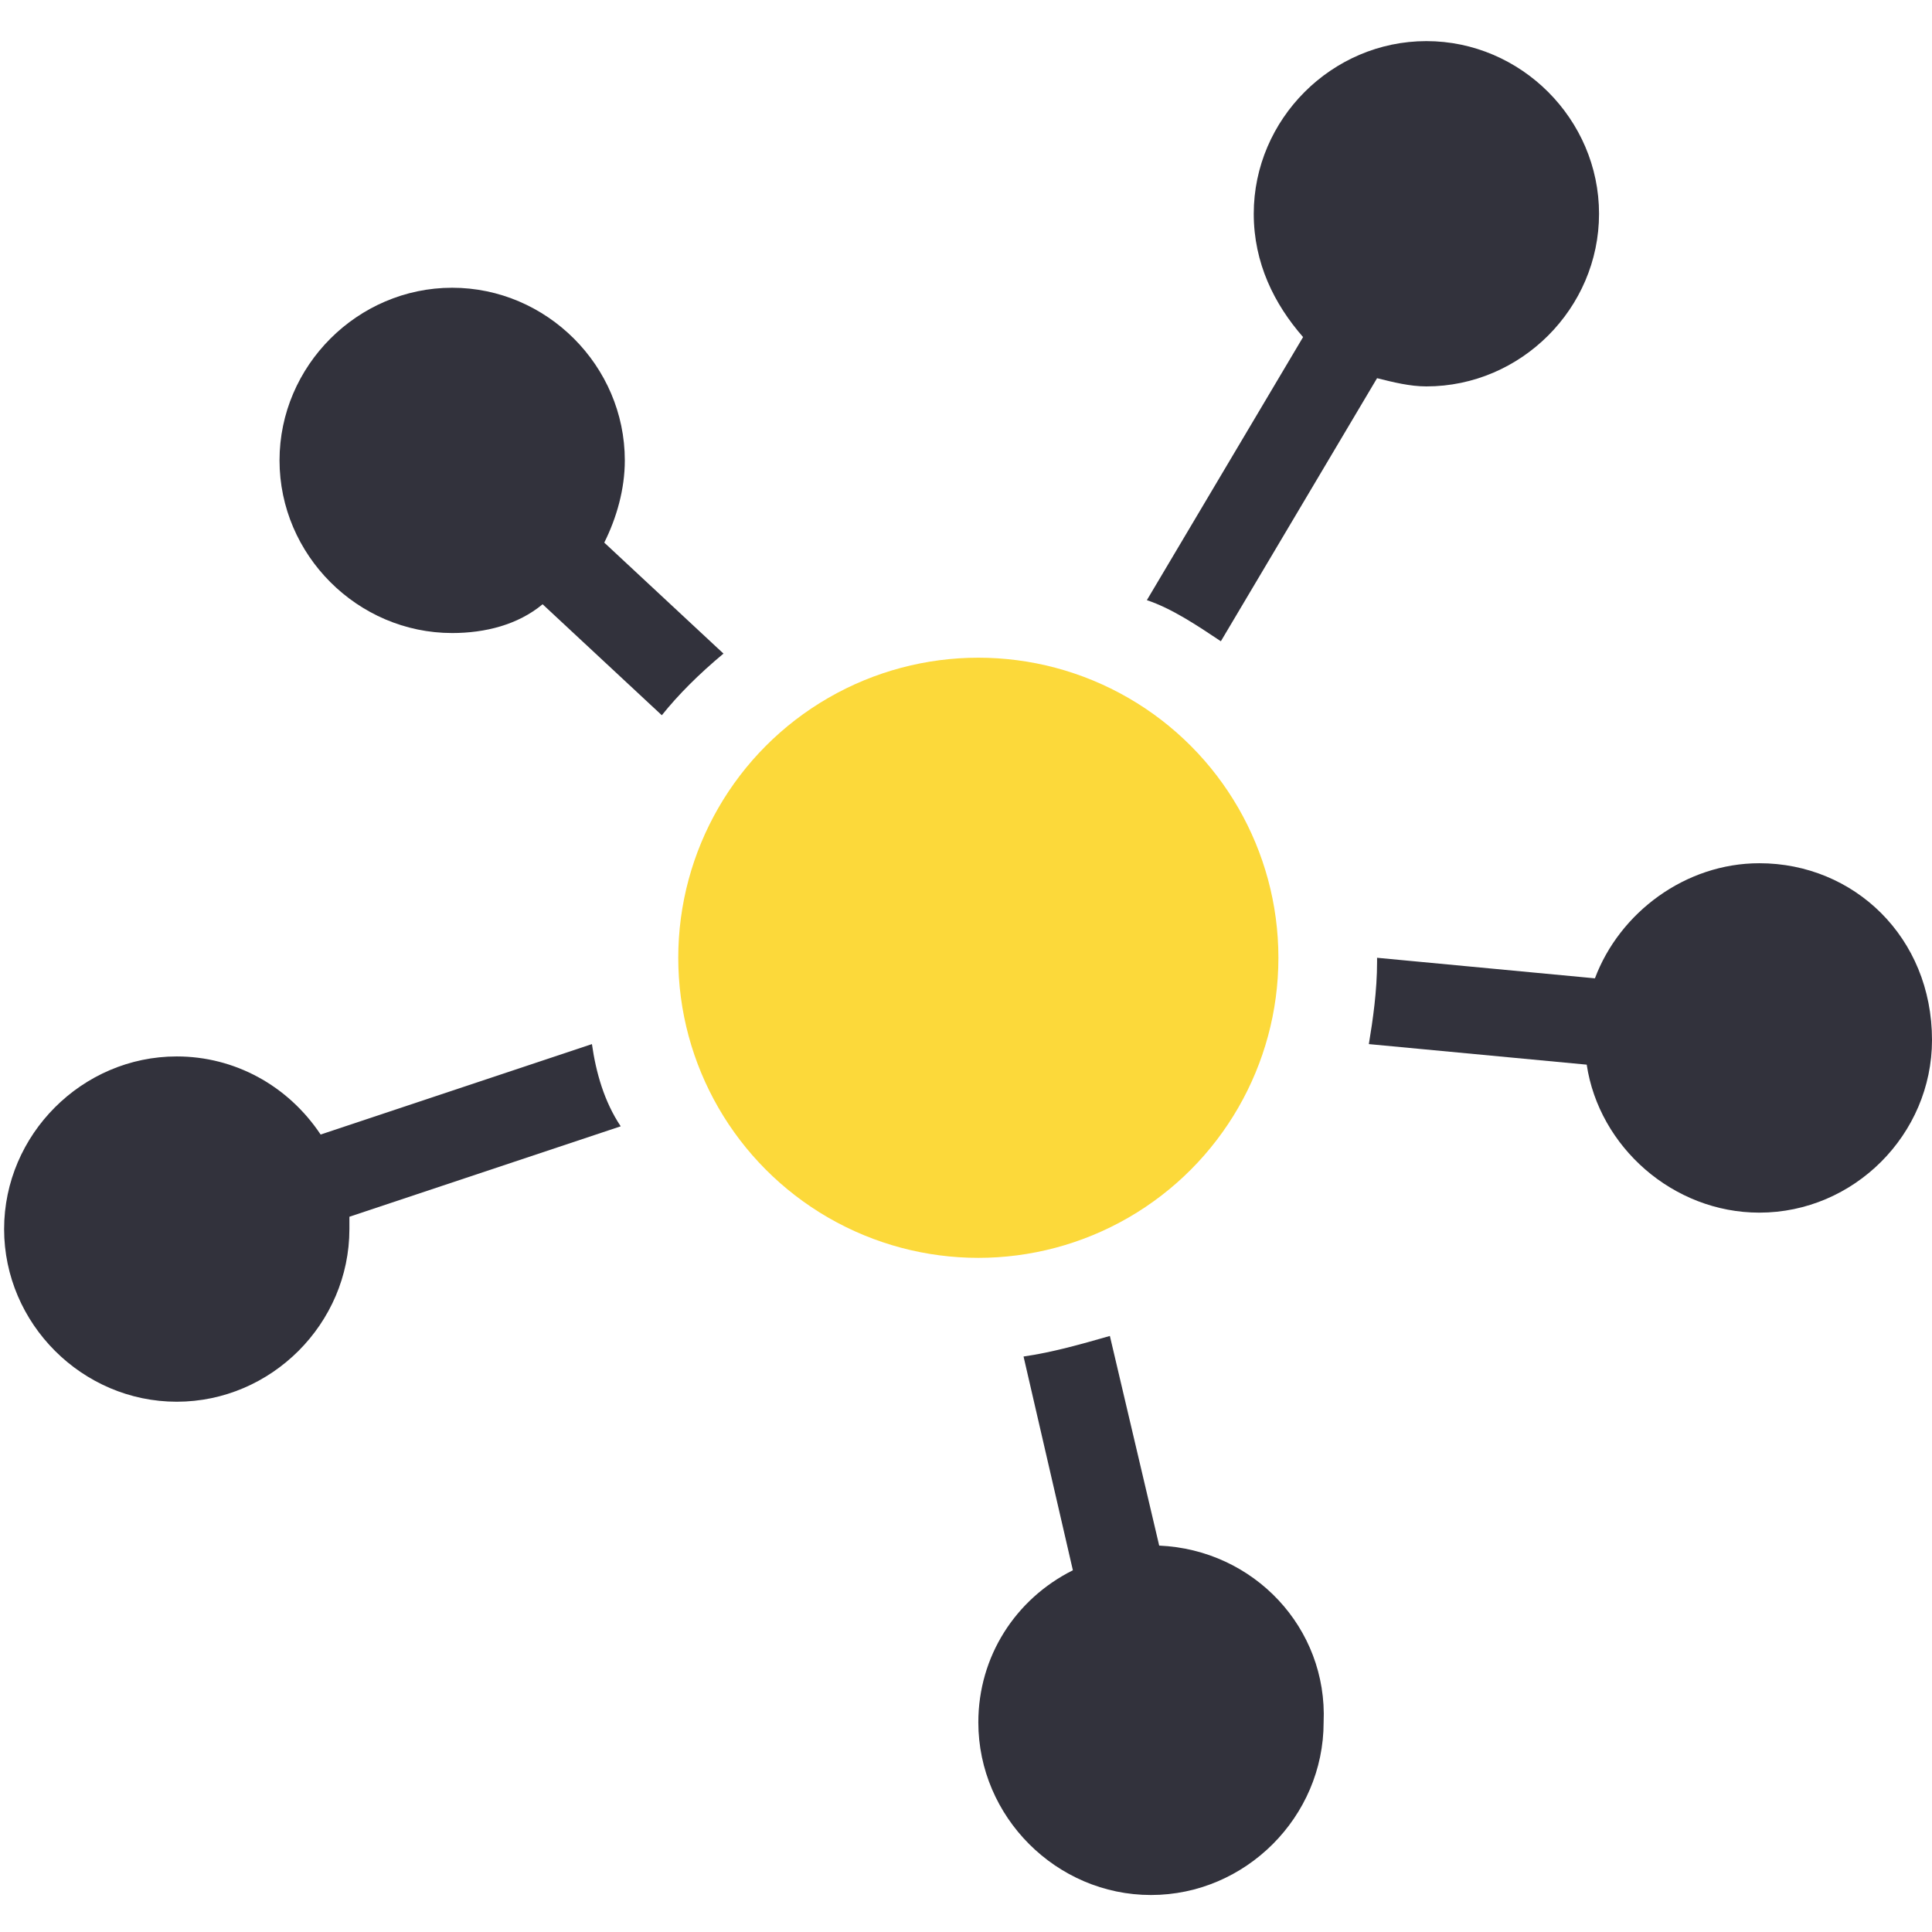
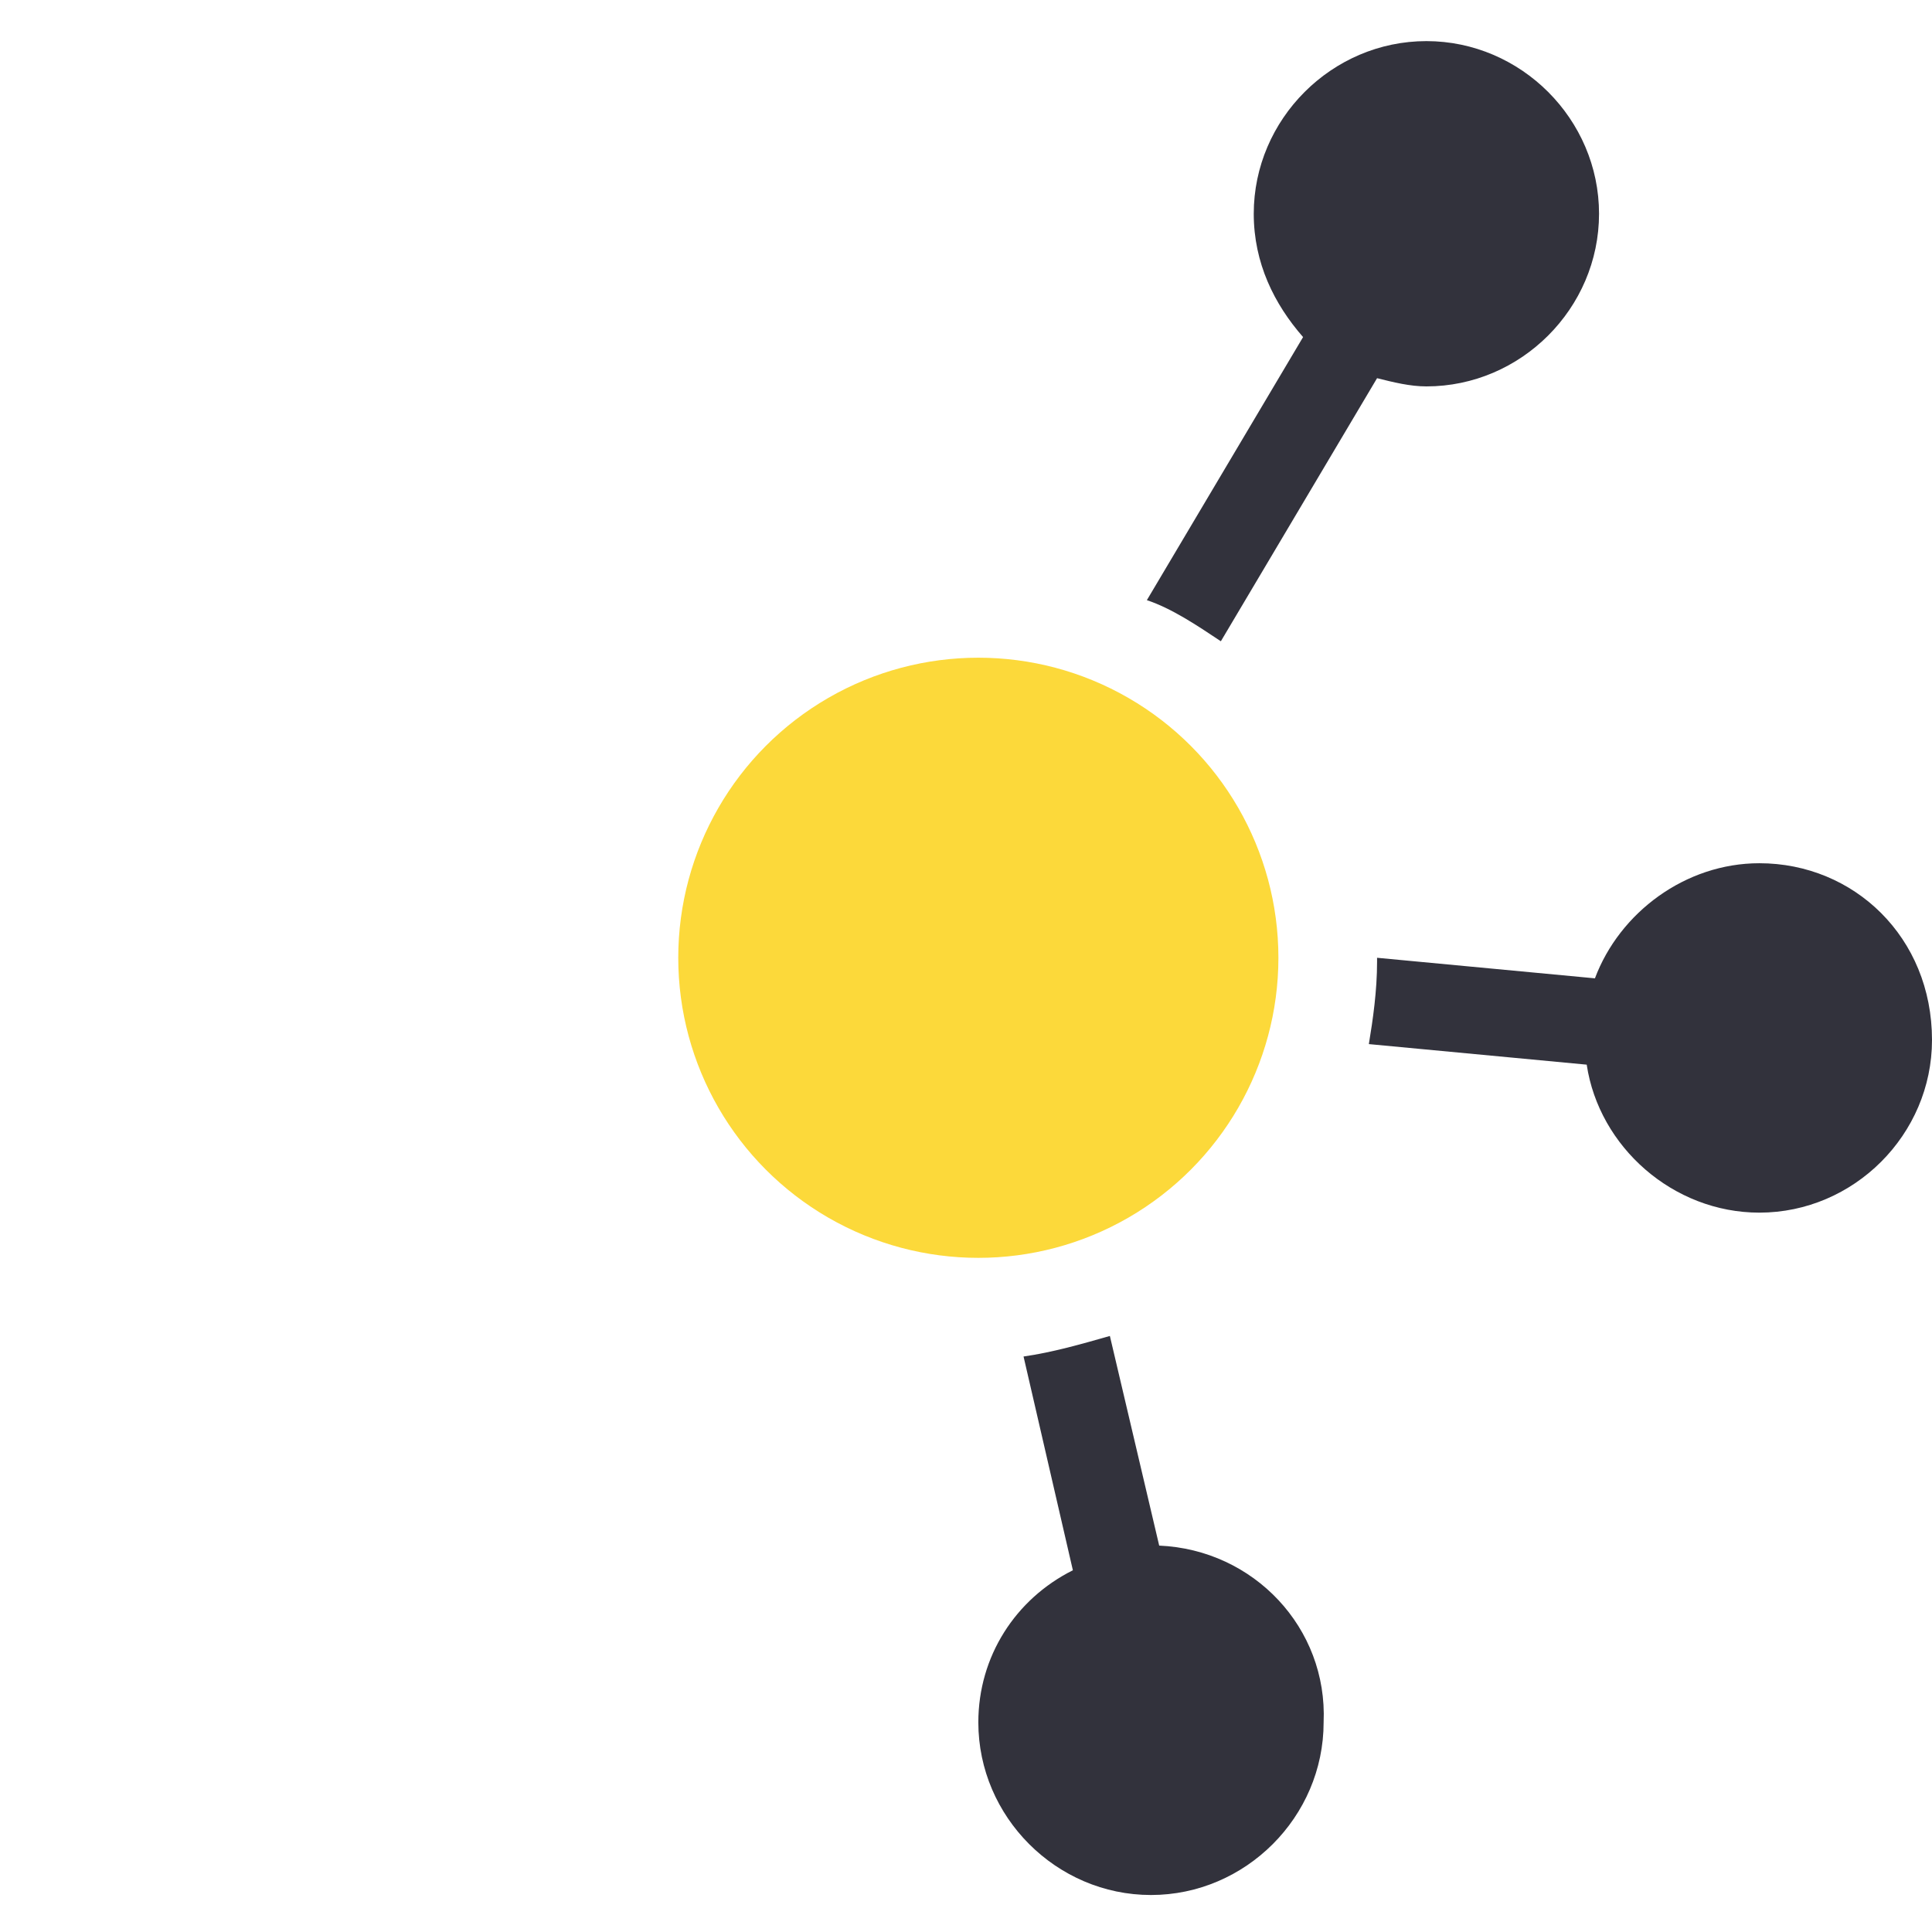
<svg xmlns="http://www.w3.org/2000/svg" version="1.1" id="Capa_1" x="0px" y="0px" viewBox="0 0 47 47" style="enable-background:new 0 0 47 47;" xml:space="preserve">
  <style type="text/css">
	.st0{fill:#32323C;}
	.st1{fill:#FCD93A;}
</style>
  <g>
    <g id="Layer_1_110_">
      <g>
-         <path class="st0" d="M17.6,15.9l-2.9-2.7c0.3-0.6,0.5-1.3,0.5-2C15.2,8.9,13.3,7,11,7s-4.2,1.9-4.2,4.2s1.9,4.2,4.2,4.2     c0.8,0,1.6-0.2,2.2-0.7l2.9,2.7C16.5,16.9,17,16.4,17.6,15.9z" />
        <path class="st0" d="M29.7,15.6l3.8-6.4c0.4,0.1,0.8,0.2,1.2,0.2c2.3,0,4.2-1.9,4.2-4.2c0-2.3-1.9-4.2-4.2-4.2     c-2.3,0-4.2,1.9-4.2,4.2c0,1.2,0.5,2.2,1.2,3l-3.8,6.4C28.5,14.8,29.1,15.2,29.7,15.6z" />
        <path class="st0" d="M42.8,21c-1.8,0-3.4,1.2-4,2.8l-5.3-0.5c0,0,0,0.1,0,0.1c0,0.7-0.1,1.4-0.2,2l5.3,0.5c0.3,2,2.1,3.6,4.2,3.6     c2.3,0,4.2-1.9,4.2-4.2C47,22.8,45.1,21,42.8,21z" />
        <path class="st0" d="M28.2,37.6L27,32.5c-0.7,0.2-1.4,0.4-2.1,0.5l1.2,5.2c-1.4,0.7-2.3,2.1-2.3,3.7c0,2.3,1.9,4.2,4.2,4.2     c2.3,0,4.2-1.9,4.2-4.2C32.3,39.6,30.5,37.7,28.2,37.6z" />
-         <path class="st0" d="M14.4,25.4l-6.6,2.2c-0.8-1.2-2.1-1.9-3.5-1.9c-2.3,0-4.2,1.9-4.2,4.2c0,2.3,1.9,4.2,4.2,4.2     c2.3,0,4.2-1.9,4.2-4.2c0-0.1,0-0.2,0-0.3l6.6-2.2C14.7,26.8,14.5,26.1,14.4,25.4z" />
        <circle class="st1" cx="23.8" cy="23.3" r="7.3" />
      </g>
    </g>
  </g>
</svg>